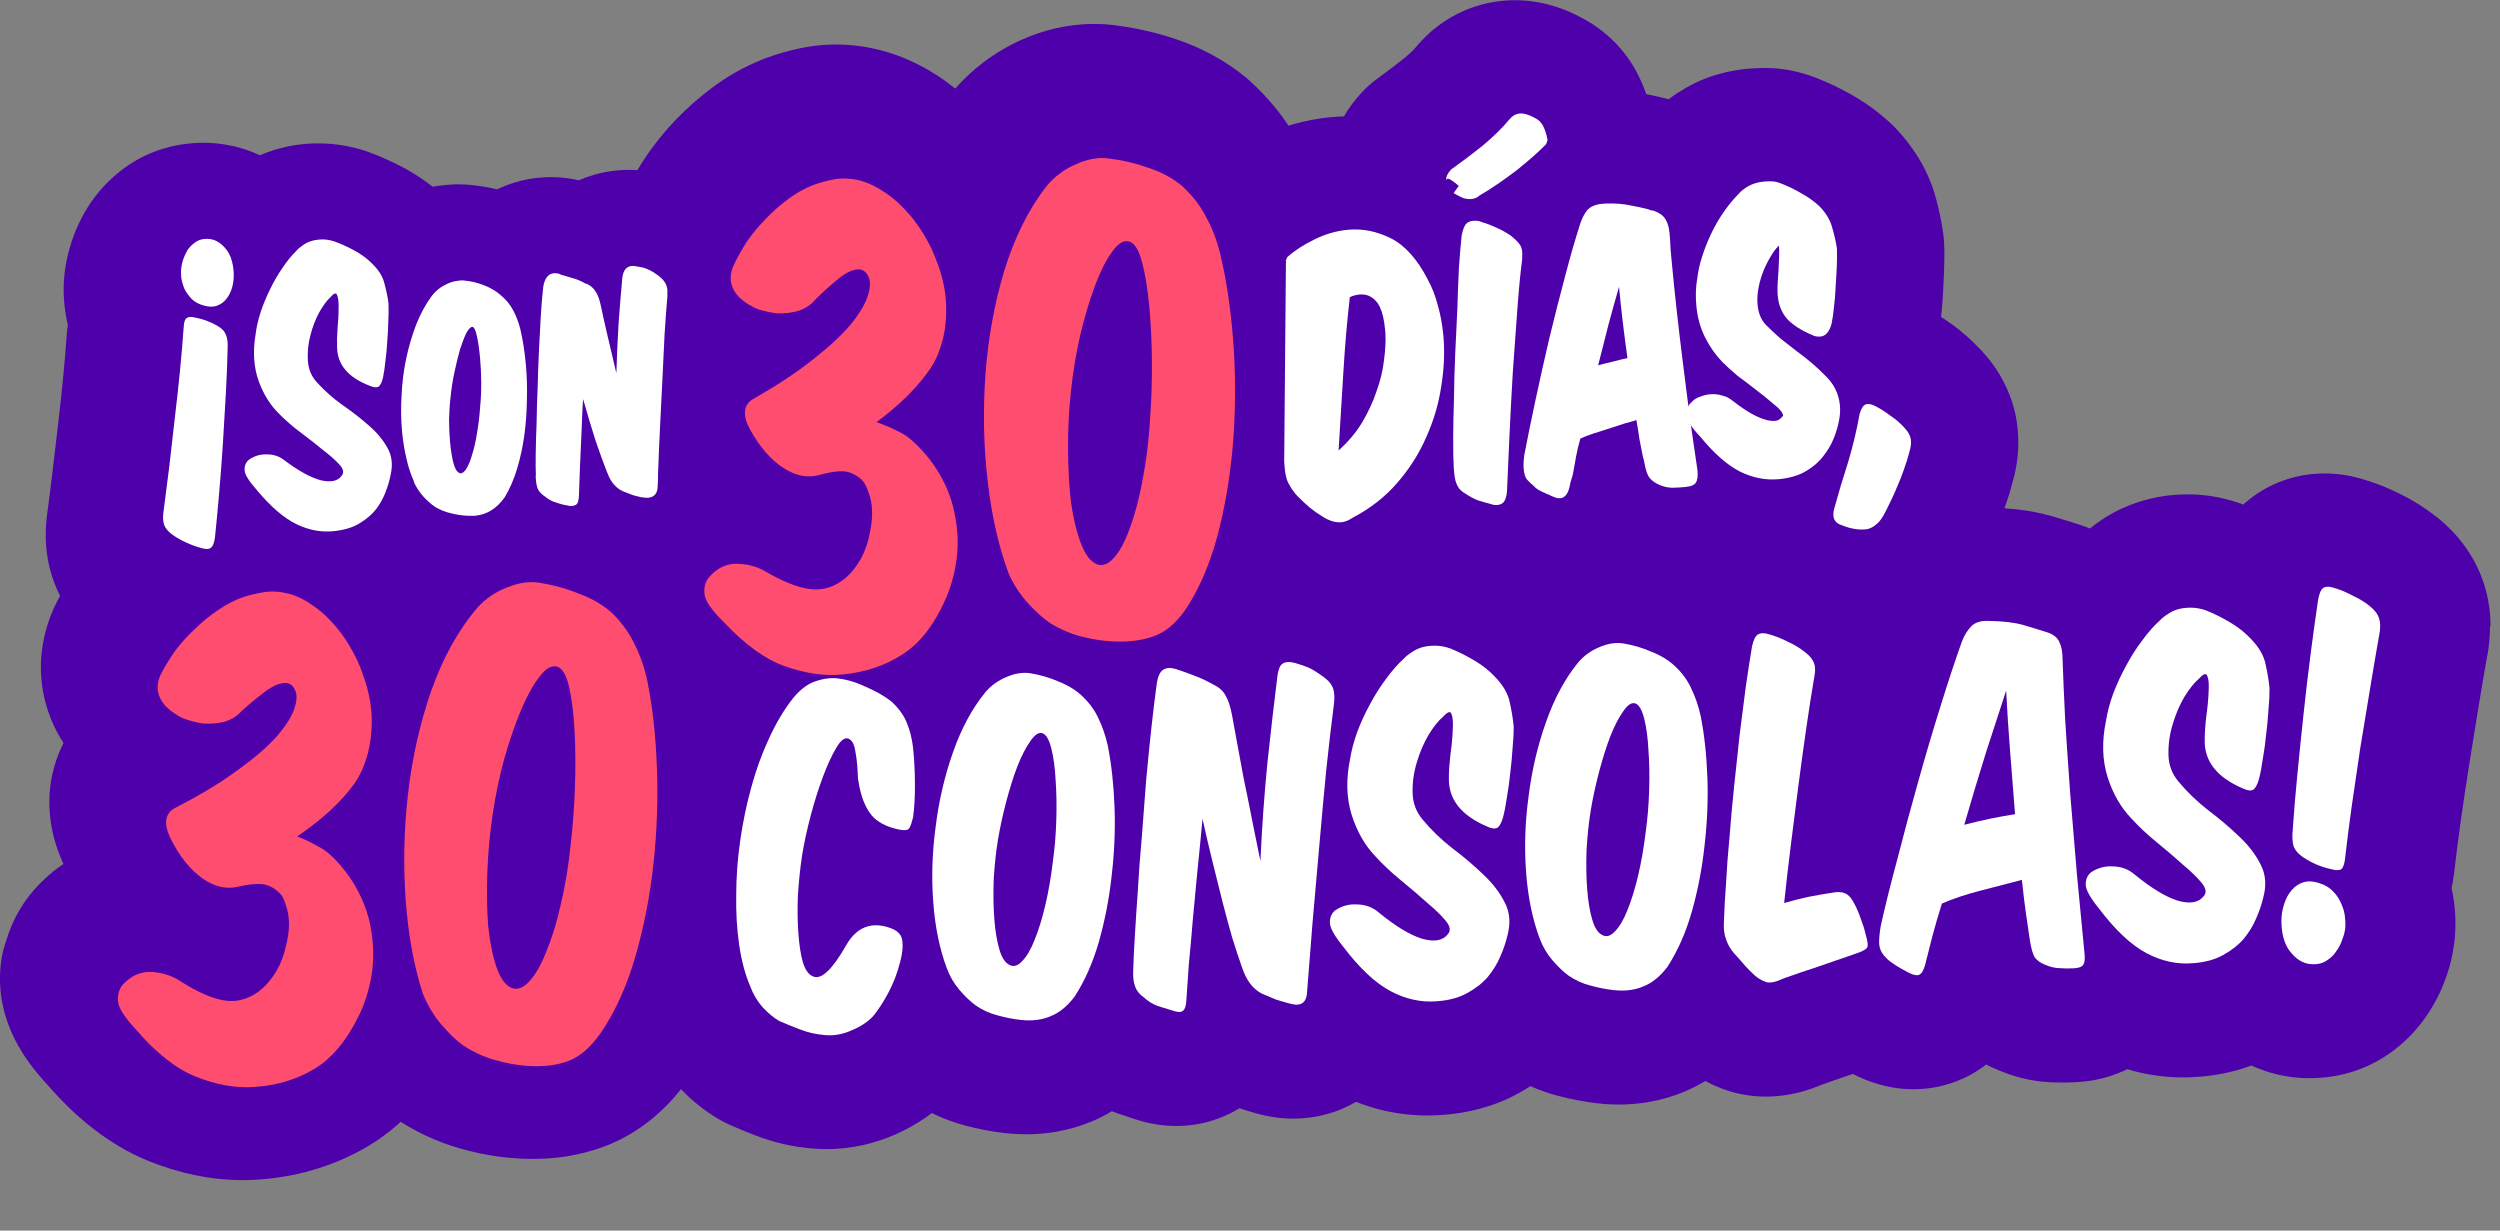
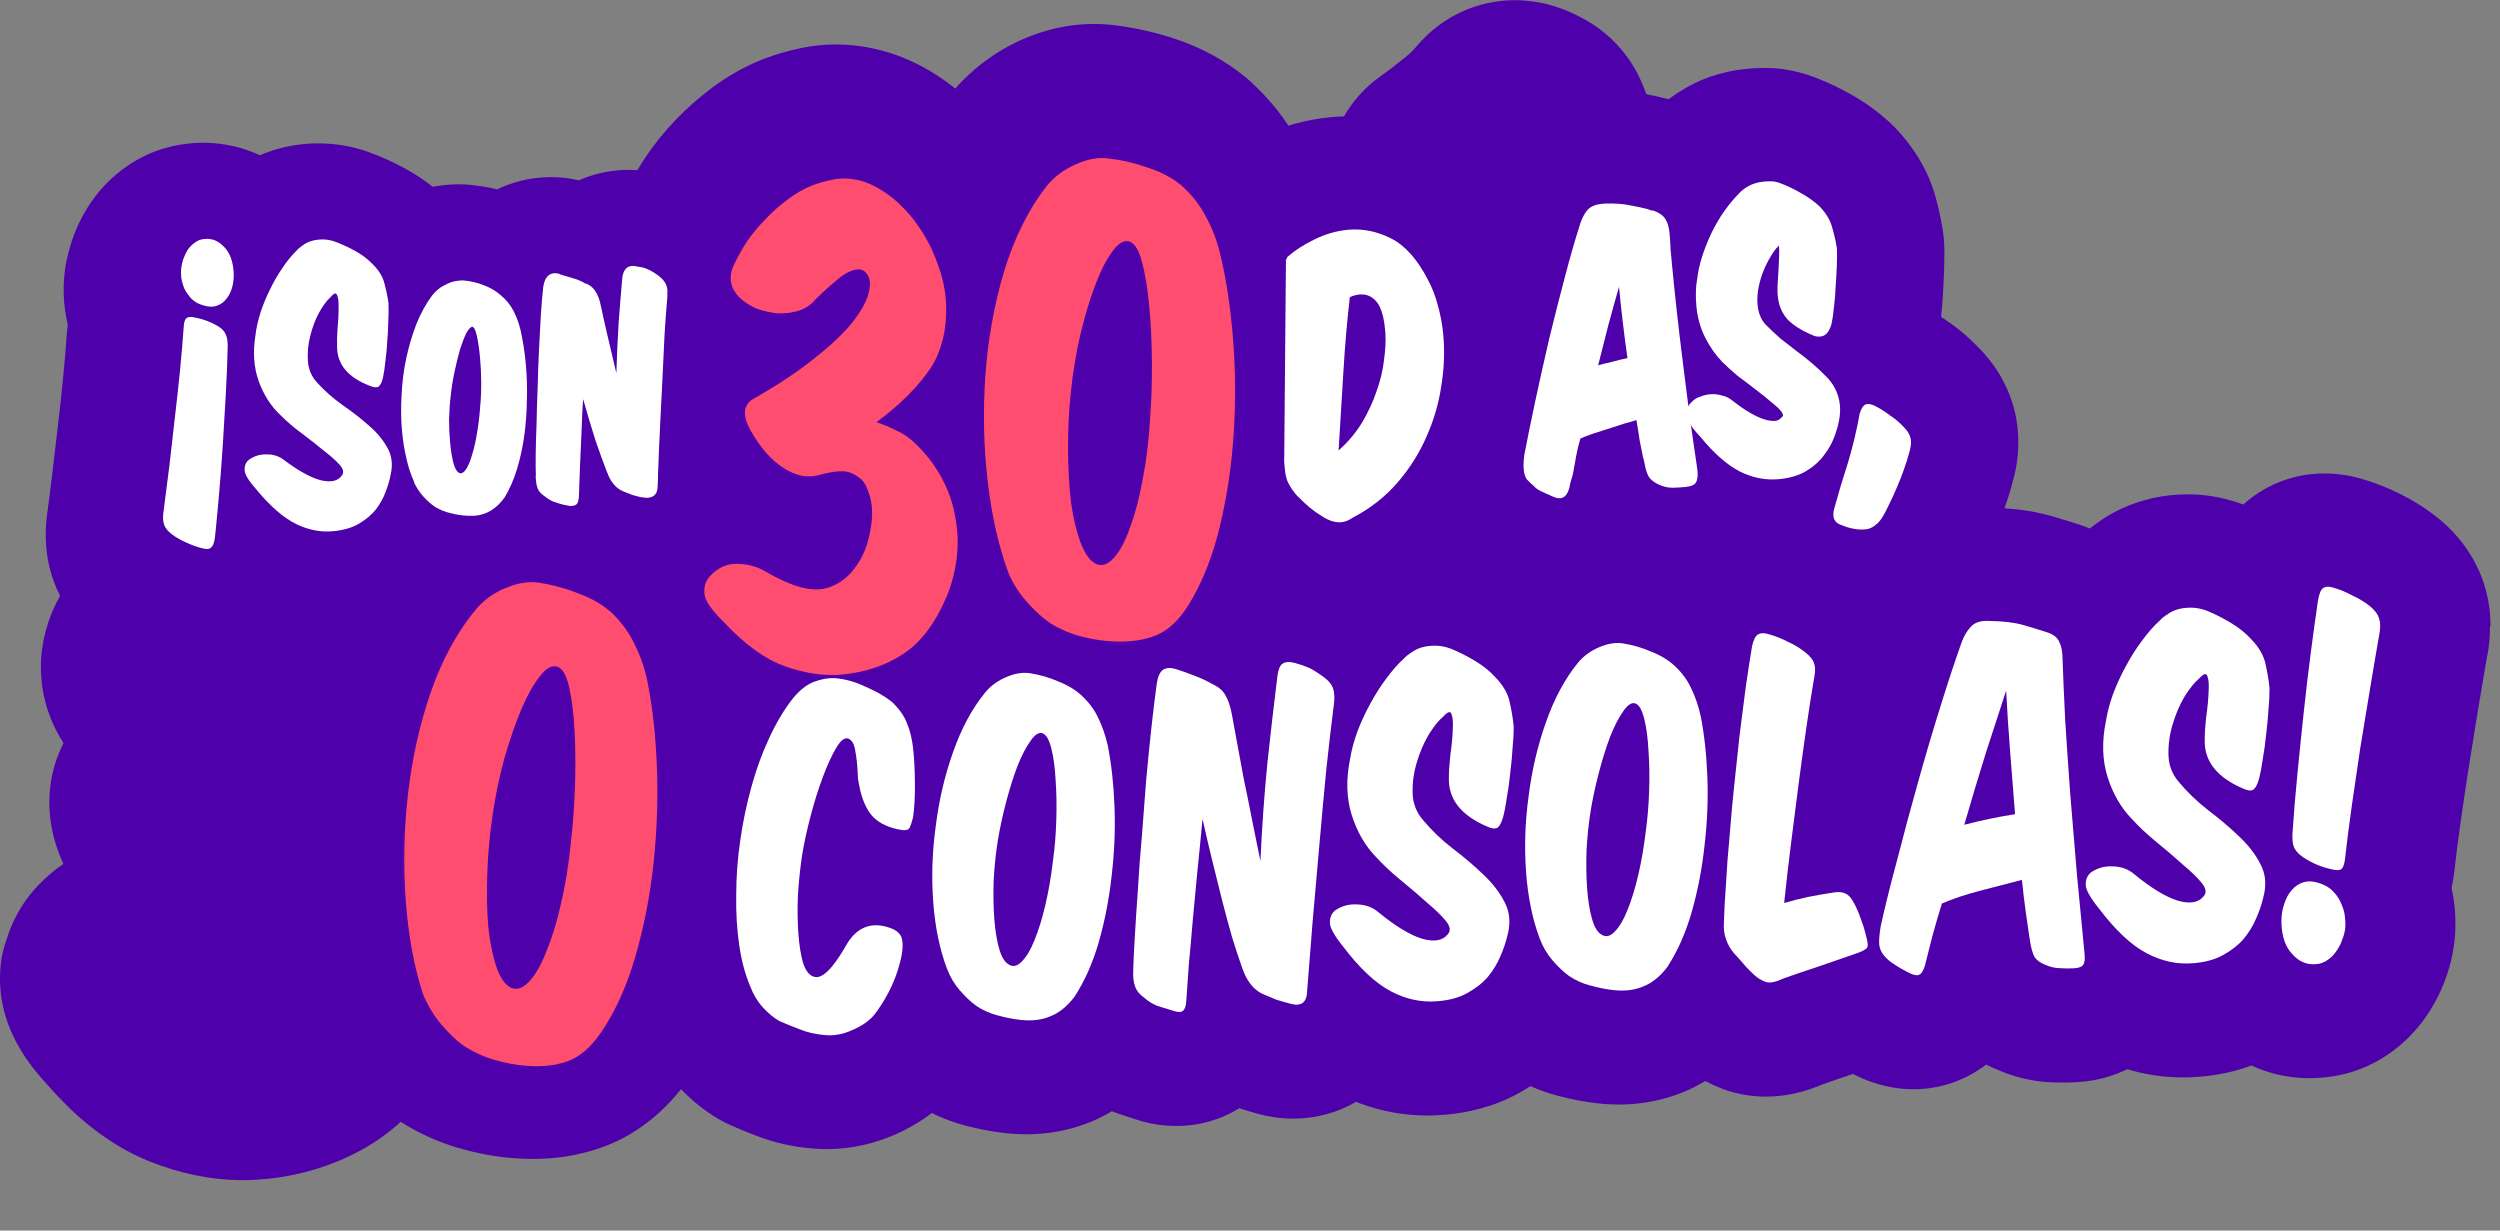
<svg xmlns="http://www.w3.org/2000/svg" width="258" height="127" viewBox="0 0 258 127" fill="none">
  <rect x="0" y="0" width="258" height="127" fill="#808080" stroke="none" />
  <g clip-path="url(#clip0_1_290)">
    <path d="M7.3 24.81L7.31 24.8L7.3 24.81Z" fill="#4E00AB" />
-     <path d="M246.58 108.73L246.57 108.74L246.58 108.73Z" fill="#4E00AB" />
    <path d="M257.02 64.63C257.02 63.97 256.98 63.26 256.87 62.51C256.76 61.76 256.58 60.97 256.31 60.15V60.13C256.03 59.3 255.68 58.53 255.3 57.83C254.72 56.79 254.07 55.92 253.42 55.19C252.77 54.46 252.11 53.87 251.47 53.36H251.46C250.25 52.39 248.97 51.61 247.68 50.97H247.67C246.67 50.47 245.61 50.01 244.4 49.63C243.91 49.46 243.36 49.3 242.71 49.16C241.94 49 241.02 48.86 239.88 48.86C238.92 48.86 237.8 48.96 236.53 49.31C235.9 49.48 235.23 49.72 234.57 50.03C233.9 50.34 233.23 50.73 232.59 51.19H232.58C232.19 51.48 231.83 51.78 231.5 52.07L231.27 51.98C230.49 51.71 229.66 51.47 228.78 51.3C227.9 51.13 226.96 51.03 225.99 51.02H225.96C225.91 51.02 225.85 51.02 225.78 51.02C224.43 51.02 222.94 51.17 221.39 51.6C219.9 52.01 218.36 52.67 216.94 53.61C216.53 53.89 216.11 54.19 215.67 54.54C215.47 54.46 215.27 54.38 215.08 54.31L214.71 54.18C213.76 53.87 212.78 53.57 211.76 53.27H211.75C210.54 52.92 209.42 52.72 208.34 52.59C207.84 52.53 207.35 52.49 206.86 52.46C206.88 52.4 206.9 52.35 206.92 52.29C207.21 51.47 207.47 50.65 207.69 49.79C207.84 49.27 207.98 48.71 208.08 48.09C208.21 47.35 208.29 46.54 208.29 45.63C208.29 44.9 208.23 44.12 208.09 43.29V43.26C207.94 42.41 207.71 41.61 207.44 40.89C207.03 39.8 206.52 38.87 206 38.08C205.5 37.34 204.99 36.72 204.49 36.18C204.49 36.18 204.46 36.15 204.45 36.14C204.43 36.12 204.41 36.1 204.39 36.08C203.48 35.11 202.46 34.19 201.3 33.37H201.28C200.97 33.13 200.65 32.92 200.32 32.71C200.41 31.9 200.47 31.09 200.52 30.27C200.56 29.48 200.6 28.71 200.63 27.95C200.65 27.4 200.66 26.86 200.66 26.32C200.66 25.97 200.66 25.62 200.64 25.26C200.62 24.77 200.6 24.49 200.53 24.01C200.35 22.78 200.1 21.62 199.79 20.47C199.39 18.97 198.77 17.58 198.03 16.36C197.29 15.14 196.45 14.08 195.57 13.17L195.13 12.74C193.86 11.55 192.49 10.58 191.09 9.78H191.08C189.88 9.09 188.62 8.49 187.31 7.99C187.31 7.99 187.28 7.98 187.27 7.98C187.23 7.96 187.18 7.95 187.14 7.93C186.52 7.7 185.84 7.49 185.09 7.33C184.27 7.15 183.37 7.03 182.4 7.02H182.36C182.26 7.02 182.16 7.02 182.04 7.02C181.5 7.02 180.93 7.04 180.31 7.1C179.32 7.19 178.28 7.38 177.21 7.69C176.14 8 175.06 8.45 174.01 9.05C173.44 9.38 172.84 9.76 172.2 10.24C171.44 10.04 170.67 9.87 169.89 9.71C169.67 9.08 169.4 8.41 169.03 7.68V7.66C168.69 7.02 168.3 6.38 167.85 5.77C167.17 4.85 166.35 4 165.46 3.29C164.72 2.7 163.94 2.2 163.16 1.8C162.42 1.41 161.59 1.02 160.56 0.69C159.99 0.51 159.35 0.34 158.65 0.22C157.94 0.1 157.16 0.02 156.31 0.02C155.92 0.02 155.51 0.04 155.08 0.08C154.16 0.17 153.21 0.36 152.31 0.65C150.95 1.08 149.69 1.74 148.65 2.5C147.6 3.25 146.77 4.08 146.11 4.88C145.94 5.09 145.57 5.47 144.97 5.96C144.07 6.69 143.18 7.37 142.31 7.99C141.62 8.48 140.95 9.07 140.39 9.7C140.03 10.1 139.66 10.55 139.29 11.08C139.09 11.36 138.89 11.67 138.7 12.01C138.26 12.02 137.81 12.05 137.37 12.09C136.05 12.21 134.74 12.46 133.46 12.82C133.3 12.87 133.13 12.92 132.97 12.97C132.58 12.37 132.16 11.79 131.71 11.24C130.86 10.18 129.93 9.21 128.96 8.33L128.58 8C127.49 7.1 126.33 6.33 125.13 5.68C123.93 5.03 122.71 4.5 121.47 4.08C119.32 3.34 117.09 2.85 114.85 2.58H114.8C114.17 2.5 113.53 2.47 112.9 2.47C111.51 2.47 110.17 2.64 108.91 2.93C107.65 3.22 106.47 3.64 105.39 4.12C104.02 4.74 102.69 5.52 101.47 6.45C100.41 7.25 99.44 8.16 98.58 9.14C98.01 8.68 97.4 8.23 96.74 7.8C95.79 7.18 94.76 6.62 93.63 6.13C92.5 5.64 91.26 5.23 89.93 4.96C88.78 4.73 87.55 4.59 86.27 4.59C85.13 4.59 83.95 4.7 82.78 4.94H82.76C81.51 5.2 80.26 5.54 79 6.01L78.8 6.09C76.85 6.85 75.07 7.87 73.48 9.06C72.15 10.06 70.89 11.16 69.74 12.36C68.56 13.59 67.47 14.93 66.52 16.38C66.26 16.77 66.02 17.16 65.78 17.56C65.48 17.54 65.18 17.53 64.89 17.53C64.48 17.53 64.07 17.55 63.67 17.59C62.92 17.66 62.12 17.8 61.29 18.04C60.78 18.19 60.25 18.38 59.73 18.61C59.58 18.58 59.43 18.54 59.28 18.51C58.48 18.36 57.66 18.28 56.85 18.28C56.44 18.28 56.03 18.3 55.63 18.34C54.84 18.41 54 18.57 53.16 18.82C52.54 19.01 51.91 19.25 51.3 19.54C50.52 19.35 49.74 19.22 48.96 19.13C48.37 19.05 47.81 19.02 47.29 19.02C46.88 19.02 46.48 19.04 46.11 19.08H46.1C46.01 19.08 45.92 19.1 45.81 19.11C45.42 19.15 45.03 19.2 44.65 19.27C44.46 19.12 44.27 18.98 44.08 18.84C43.31 18.27 42.51 17.78 41.71 17.34C40.52 16.7 39.27 16.13 37.95 15.66L37.48 15.5C36.12 15.08 34.57 14.8 32.89 14.8C32.74 14.8 32.59 14.8 32.44 14.8H32.42C31.1 14.84 29.64 15.04 28.1 15.54C27.68 15.68 27.25 15.84 26.82 16.02C26.35 15.8 25.86 15.61 25.36 15.44C23.94 14.97 22.41 14.73 20.98 14.73C20.41 14.73 19.85 14.77 19.32 14.83C18.24 14.95 17.09 15.21 15.97 15.64C14.76 16.1 13.59 16.75 12.58 17.53C11.91 18.04 11.27 18.62 10.67 19.27C10.08 19.91 9.54 20.61 9.08 21.35C8.4 22.42 7.83 23.61 7.42 24.85C7.29 25.25 7.16 25.69 7.03 26.18C6.91 26.68 6.79 27.24 6.7 27.92C6.61 28.61 6.57 29.26 6.57 29.86C6.57 30.59 6.62 31.27 6.7 31.89C6.77 32.44 6.87 32.99 7 33.54C6.93 34 6.9 34.4 6.87 34.77C6.78 36.04 6.67 37.42 6.52 38.9C6.37 40.42 6.21 41.98 6.02 43.57C5.84 45.19 5.65 46.81 5.45 48.43C5.26 50.04 5.06 51.59 4.86 53.1V53.01C4.78 53.67 4.72 54.4 4.72 55.2C4.72 55.9 4.77 56.67 4.9 57.5C5.03 58.33 5.25 59.22 5.6 60.13C5.78 60.62 5.98 61.07 6.2 61.49C6.11 61.66 6.02 61.83 5.93 62L5.86 62.13C5.4 63.03 5 64.05 4.7 65.18C4.4 66.31 4.22 67.56 4.22 68.85C4.22 69.83 4.32 70.84 4.53 71.81C4.84 73.27 5.38 74.64 6.03 75.81C6.2 76.11 6.37 76.4 6.56 76.68C6.53 76.74 6.49 76.81 6.46 76.87C5.97 77.86 5.62 78.9 5.4 79.91C5.18 80.92 5.09 81.89 5.09 82.79C5.09 83.57 5.16 84.29 5.26 84.96C5.41 85.96 5.65 86.83 5.92 87.6C6.11 88.16 6.32 88.68 6.54 89.16C5.77 89.68 5.08 90.25 4.47 90.84C3.84 91.44 3.23 92.12 2.68 92.89C1.81 94.1 1.12 95.51 0.69 96.93C0.17 98.31 0 99.72 0 101C0 101.09 0 101.19 0 101.28C0.02 102.24 0.14 103.08 0.3 103.83C0.59 105.13 0.99 106.14 1.39 106.98C1.69 107.61 2 108.15 2.31 108.64C2.77 109.37 3.23 109.99 3.7 110.57C4.11 111.08 4.53 111.56 4.96 112.02C6.35 113.61 7.84 115.09 9.52 116.4C10.4 117.09 11.33 117.73 12.32 118.32C13.31 118.91 14.37 119.43 15.49 119.88C16.96 120.46 18.5 120.94 20.09 121.27C21.68 121.6 23.34 121.79 25.02 121.79C25.4 121.79 25.78 121.79 26.17 121.76C28.17 121.66 30.19 121.35 32.16 120.78C34.13 120.22 36.05 119.41 37.84 118.37C38.99 117.7 40.04 116.93 41 116.09C41.12 115.99 41.23 115.88 41.35 115.77C43.19 116.94 45.23 117.87 47.35 118.48C49.17 119.01 51.05 119.38 53 119.52C53.65 119.57 54.32 119.6 54.99 119.6C56.16 119.6 57.35 119.52 58.57 119.32C59.79 119.12 61.02 118.81 62.25 118.36C63.31 117.97 64.3 117.49 65.2 116.94C66.56 116.11 67.72 115.16 68.72 114.16C69.29 113.59 69.8 113 70.28 112.41C70.73 112.87 71.22 113.34 71.76 113.79C72.48 114.39 73.3 114.99 74.25 115.54C74.67 115.78 74.95 115.92 75.4 116.12C76.21 116.48 77.06 116.83 77.97 117.18C79.94 117.95 81.97 118.38 83.93 118.53C84.39 118.57 84.85 118.59 85.31 118.59C86.54 118.59 87.77 118.45 88.95 118.2C90.13 117.94 91.25 117.57 92.3 117.12H92.31C93.37 116.65 94.45 116.07 95.5 115.35C95.73 115.19 95.95 115.03 96.17 114.86C96.29 114.92 96.41 114.98 96.53 115.04C97.53 115.51 98.58 115.88 99.63 116.16C100.97 116.52 102.34 116.78 103.76 116.94H103.79C104.47 117.02 105.17 117.06 105.9 117.06C106.96 117.06 108.07 116.97 109.2 116.76C110.33 116.55 111.48 116.22 112.6 115.76C113.36 115.45 114.07 115.08 114.74 114.68C114.97 114.77 115.19 114.85 115.42 114.93C115.92 115.1 116.42 115.26 116.93 115.43C117.41 115.59 117.95 115.76 118.61 115.9C119.35 116.06 120.23 116.2 121.4 116.2C121.86 116.2 122.36 116.18 122.92 116.11C123.75 116.01 124.7 115.81 125.73 115.43C126.43 115.17 127.17 114.82 127.9 114.37C128.5 114.57 129.1 114.75 129.7 114.91C129.7 114.91 129.75 114.92 129.78 114.93C129.82 114.94 129.87 114.95 129.91 114.97C130.36 115.09 130.85 115.2 131.39 115.28C132.01 115.38 132.71 115.44 133.48 115.44C134.21 115.44 135.01 115.38 135.87 115.22C136.62 115.08 137.43 114.86 138.24 114.54C138.81 114.31 139.39 114.03 139.94 113.71C140.69 114 141.46 114.26 142.26 114.47C143.89 114.9 145.6 115.12 147.3 115.12C147.84 115.12 148.38 115.1 148.91 115.05C148.91 115.05 148.95 115.05 148.97 115.05C148.99 115.05 149.02 115.05 149.04 115.05C150.25 114.95 151.51 114.75 152.79 114.4C154.12 114.04 155.49 113.51 156.81 112.77C157.19 112.56 157.57 112.33 157.94 112.09C158.87 112.5 159.82 112.84 160.79 113.09C162.13 113.44 163.5 113.71 164.92 113.87H164.95C165.63 113.95 166.33 113.99 167.06 113.99C168.12 113.99 169.23 113.9 170.36 113.69C171.49 113.48 172.64 113.15 173.76 112.69C174.55 112.36 175.29 111.98 175.99 111.56C176.36 111.76 176.73 111.94 177.1 112.1C178.05 112.52 178.98 112.79 179.85 112.95C180.72 113.11 181.52 113.17 182.24 113.17C183.07 113.17 183.8 113.09 184.44 112.99C185.41 112.83 186.2 112.6 186.89 112.37C187.31 112.23 187.69 112.07 188.06 111.92C189.06 111.57 190.11 111.2 191.22 110.83L191.7 111.07C192.3 111.35 192.99 111.64 193.9 111.9C194.35 112.03 194.86 112.15 195.45 112.25C196.04 112.34 196.71 112.41 197.47 112.41C198.18 112.41 198.98 112.35 199.85 112.18C200.72 112.01 201.66 111.73 202.61 111.29H202.62C203.39 110.93 204.08 110.51 204.68 110.08C204.78 110.01 204.88 109.93 204.97 109.86C205.47 110.12 205.95 110.33 206.41 110.51C207.09 110.79 207.82 111.04 208.6 111.24C209.53 111.48 210.54 111.64 211.6 111.69C212.02 111.71 212.43 111.72 212.84 111.72C213.31 111.72 213.78 111.71 214.24 111.68C214.77 111.65 215.36 111.6 216.04 111.48C216.55 111.39 217.11 111.26 217.74 111.06C218.21 110.91 218.72 110.72 219.27 110.47C219.36 110.43 219.44 110.39 219.53 110.34C219.76 110.41 220 110.48 220.24 110.54C221.87 110.97 223.58 111.19 225.28 111.19C225.82 111.19 226.35 111.17 226.89 111.12C226.89 111.12 226.94 111.12 226.96 111.12C226.98 111.12 227 111.12 227.02 111.12C228.23 111.02 229.49 110.82 230.77 110.47C231.29 110.33 231.82 110.16 232.34 109.96C233.12 110.32 233.95 110.61 234.79 110.83C235.98 111.13 237.2 111.28 238.36 111.27C238.65 111.27 238.93 111.26 239.21 111.24C240.41 111.18 241.7 110.96 242.97 110.54C244.23 110.12 245.47 109.5 246.54 108.75C247.27 108.24 247.97 107.66 248.61 107.02C249.25 106.38 249.84 105.67 250.35 104.94L250.37 104.91C251.12 103.83 251.78 102.6 252.27 101.3C252.44 100.86 252.6 100.4 252.75 99.88C252.9 99.36 253.05 98.79 253.16 98.1C253.34 97.09 253.4 96.17 253.4 95.33C253.4 94.82 253.38 94.34 253.34 93.88C253.28 93.12 253.16 92.38 253 91.65C253.03 91.5 253.06 91.35 253.09 91.21C253.18 90.72 253.24 90.28 253.29 89.88C253.47 88.31 253.68 86.61 253.94 84.79C254.2 82.93 254.49 81.04 254.79 79.1C255.1 77.13 255.42 75.16 255.74 73.2C256.06 71.24 256.39 69.35 256.71 67.51V67.59C256.86 66.71 256.97 65.74 256.97 64.64L257.02 64.63ZM7.92 36.48C7.92 36.48 7.92 36.48 7.92 36.49V36.47V36.48ZM11.52 25.35C11.52 25.35 11.52 25.35 11.51 25.35H11.53H11.52Z" fill="#4E00AB" />
    <path d="M62.013 31.576C62.154 32.271 62.371 33.249 62.666 34.511C62.96 35.772 63.275 37.108 63.608 38.517C63.666 36.692 63.743 34.953 63.842 33.301C63.966 31.647 64.09 30.131 64.214 28.755C64.29 27.939 64.616 27.504 65.192 27.45C65.417 27.429 65.635 27.46 65.845 27.541L65.804 27.507C66.009 27.538 66.189 27.572 66.344 27.608C66.499 27.644 66.643 27.694 66.775 27.758C66.932 27.819 67.105 27.904 67.292 28.013C67.479 28.122 67.695 28.266 67.939 28.445C68.265 28.693 68.489 28.925 68.61 29.141C68.757 29.355 68.844 29.612 68.872 29.913C68.883 30.038 68.883 30.165 68.869 30.292C68.881 30.417 68.88 30.544 68.867 30.672C68.769 31.793 68.674 33.078 68.582 34.527C68.515 35.974 68.442 37.498 68.364 39.097C68.283 40.672 68.204 42.259 68.126 43.859C68.045 45.434 67.981 46.918 67.934 48.313C67.912 48.618 67.903 48.922 67.906 49.225C67.906 49.503 67.895 49.782 67.87 50.063C67.895 50.869 67.569 51.304 66.892 51.367C66.792 51.377 66.691 51.373 66.588 51.358C66.513 51.365 66.41 51.349 66.281 51.31L66.322 51.344C65.987 51.275 65.65 51.192 65.313 51.097C64.998 50.975 64.657 50.843 64.29 50.7C63.948 50.555 63.635 50.319 63.352 49.991C63.069 49.664 62.841 49.255 62.669 48.766L62.672 48.804C62.308 47.877 61.9 46.752 61.448 45.43C61.018 44.08 60.596 42.666 60.18 41.188C60.133 41.774 60.099 42.358 60.078 42.941C60.057 43.525 60.034 44.096 60.01 44.654C59.952 45.923 59.899 47.116 59.851 48.233C59.804 49.349 59.769 50.326 59.745 51.162C59.728 51.517 59.676 51.775 59.59 51.935C59.504 52.094 59.31 52.188 59.01 52.216C58.859 52.23 58.642 52.2 58.357 52.126C58.304 52.105 58.278 52.095 58.278 52.095C58.305 52.118 58.28 52.12 58.203 52.102C57.84 52.009 57.489 51.903 57.149 51.783C56.835 51.661 56.54 51.486 56.266 51.259C55.97 51.059 55.748 50.852 55.602 50.639C55.453 50.4 55.359 50.067 55.319 49.641C55.31 49.541 55.301 49.441 55.291 49.34C55.282 49.24 55.284 49.126 55.297 48.999L55.301 49.036C55.277 48.508 55.272 47.775 55.285 46.839C55.299 45.902 55.328 44.863 55.374 43.722C55.391 42.557 55.428 41.328 55.484 40.034C55.516 38.742 55.56 37.461 55.619 36.192C55.678 34.922 55.742 33.716 55.812 32.572C55.882 31.428 55.967 30.434 56.065 29.591C56.211 28.718 56.572 28.255 57.148 28.201C57.374 28.18 57.592 28.21 57.801 28.292L57.764 28.295C57.816 28.316 57.869 28.336 57.921 28.356C57.999 28.374 58.064 28.393 58.116 28.414C58.506 28.529 58.896 28.644 59.286 28.76C59.676 28.875 60.071 29.053 60.473 29.294L60.469 29.256C60.916 29.442 61.245 29.714 61.456 30.074C61.689 30.406 61.875 30.907 62.013 31.576Z" fill="white" />
    <path d="M51.667 30.456C52.215 30.911 52.642 31.427 52.949 32.005C53.254 32.558 53.505 33.217 53.702 33.982C53.956 35.071 54.143 36.266 54.264 37.569C54.374 38.747 54.411 39.957 54.376 41.199C54.365 42.438 54.278 43.672 54.114 44.901C53.949 46.104 53.702 47.252 53.374 48.344C53.046 49.436 52.62 50.424 52.096 51.307C51.269 52.471 50.255 53.109 49.052 53.221C48.901 53.235 48.75 53.237 48.597 53.226C48.472 53.237 48.346 53.236 48.218 53.223C47.66 53.199 47.096 53.113 46.526 52.964C45.958 52.84 45.42 52.625 44.911 52.318C44.48 52.03 44.066 51.664 43.671 51.221C43.276 50.778 42.951 50.277 42.697 49.719L42.734 49.716C42.386 48.965 42.121 48.155 41.939 47.288C41.732 46.422 41.584 45.514 41.495 44.561C41.381 43.334 41.364 42.071 41.445 40.775C41.501 39.48 41.661 38.214 41.925 36.976C42.189 35.739 42.535 34.569 42.962 33.467C43.413 32.339 43.953 31.353 44.582 30.511C44.944 30.047 45.365 29.692 45.848 29.445C46.328 29.172 46.819 29.013 47.32 28.966C47.42 28.957 47.52 28.948 47.62 28.938C47.721 28.929 47.809 28.933 47.887 28.951C48.6 29.011 49.285 29.174 49.942 29.442C50.597 29.684 51.172 30.022 51.667 30.456ZM48.749 33.724C48.549 33.742 48.331 33.978 48.095 34.429C47.884 34.879 47.671 35.442 47.456 36.119C47.267 36.794 47.084 37.544 46.908 38.369C46.732 39.195 46.604 39.99 46.524 40.756C46.423 41.574 46.363 42.414 46.342 43.275C46.344 44.109 46.38 44.902 46.45 45.654C46.53 46.506 46.648 47.228 46.804 47.82C46.958 48.387 47.166 48.721 47.428 48.823C47.456 48.846 47.494 48.855 47.544 48.85C47.77 48.829 47.98 48.645 48.175 48.298C48.393 47.924 48.587 47.426 48.756 46.803C48.951 46.179 49.111 45.456 49.237 44.635C49.385 43.787 49.491 42.893 49.555 41.952C49.633 41.161 49.668 40.323 49.662 39.439C49.655 38.555 49.614 37.712 49.54 36.911C49.458 36.033 49.351 35.298 49.22 34.703C49.086 34.084 48.929 33.757 48.749 33.724Z" fill="white" />
    <path d="M25.64 47.481C26.184 47.077 26.797 46.88 27.481 46.892C28.187 46.877 28.8 47.073 29.318 47.479C30.785 48.581 32.038 49.273 33.075 49.555C34.136 49.81 34.867 49.654 35.268 49.085C35.518 48.784 35.446 48.412 35.05 47.968C34.655 47.525 34.104 47.033 33.396 46.492C32.711 45.924 31.948 45.326 31.105 44.697C30.263 44.067 29.521 43.429 28.88 42.781C27.936 41.883 27.21 40.738 26.701 39.345C26.19 37.926 26.079 36.332 26.369 34.561C26.453 33.845 26.622 33.084 26.876 32.276C27.152 31.442 27.481 30.64 27.865 29.871C28.245 29.078 28.67 28.343 29.138 27.667C29.603 26.967 30.079 26.379 30.566 25.904C30.724 25.712 30.935 25.528 31.197 25.352C31.456 25.151 31.745 24.997 32.063 24.892C32.407 24.784 32.781 24.724 33.184 24.712C33.587 24.699 34.01 24.761 34.453 24.897C35.132 25.137 35.831 25.45 36.55 25.838C37.268 26.226 37.879 26.675 38.381 27.184C39.076 27.852 39.507 28.545 39.675 29.262C39.868 29.977 40.006 30.647 40.09 31.271C40.116 31.825 40.111 32.444 40.074 33.13C40.062 33.814 40.026 34.512 39.966 35.226C39.929 35.911 39.865 36.587 39.776 37.253C39.711 37.916 39.626 38.493 39.52 38.983C39.412 39.448 39.263 39.752 39.075 39.896C38.883 40.015 38.591 39.992 38.196 39.827C35.943 38.975 34.807 37.641 34.789 35.822C34.765 35.294 34.781 34.648 34.836 33.884C34.914 33.093 34.95 32.395 34.944 31.789C34.961 31.155 34.906 30.706 34.78 30.439C34.679 30.171 34.447 30.256 34.083 30.694C33.733 31.005 33.352 31.52 32.939 32.242C32.551 32.96 32.246 33.759 32.025 34.639C31.802 35.494 31.718 36.362 31.775 37.241C31.832 38.12 32.155 38.874 32.744 39.501C33.505 40.34 34.372 41.106 35.347 41.799C36.346 42.489 37.246 43.188 38.045 43.898C38.869 44.604 39.509 45.366 39.964 46.183C40.445 46.997 40.559 47.947 40.306 49.032C40.205 49.573 40.032 50.157 39.787 50.787C39.565 51.389 39.241 51.975 38.814 52.546C38.385 53.092 37.823 53.574 37.129 53.992C36.46 54.408 35.626 54.676 34.626 54.794C33.277 54.971 31.942 54.742 30.619 54.107C29.296 53.472 27.907 52.274 26.454 50.514C25.691 49.65 25.29 49.005 25.25 48.579C25.208 48.128 25.338 47.762 25.64 47.481Z" fill="white" />
    <path d="M17.806 55.188C17.372 54.875 17.089 54.547 16.956 54.206C16.821 53.84 16.791 53.387 16.867 52.849C17.076 51.288 17.28 49.689 17.481 48.053C17.68 46.391 17.868 44.744 18.044 43.109C18.243 41.448 18.42 39.827 18.576 38.245C18.732 36.663 18.858 35.173 18.955 33.774C18.983 33.265 19.081 32.953 19.247 32.836C19.41 32.695 19.686 32.669 20.073 32.759C20.921 32.908 21.733 33.211 22.509 33.669C22.911 33.91 23.178 34.201 23.311 34.542C23.469 34.882 23.528 35.382 23.489 36.042C23.462 37.385 23.402 38.907 23.308 40.609C23.214 42.311 23.111 44.052 22.999 45.832C22.885 47.587 22.755 49.305 22.608 50.987C22.462 52.669 22.322 54.148 22.188 55.424C22.116 56.012 21.974 56.379 21.76 56.526C21.573 56.695 21.233 56.701 20.738 56.545C20.298 56.434 19.801 56.253 19.247 56.002C18.72 55.773 18.239 55.502 17.806 55.188ZM24.119 28.173C24.141 28.677 24.087 29.175 23.956 29.667C23.822 30.135 23.619 30.533 23.347 30.861C23.099 31.188 22.767 31.421 22.35 31.561C21.959 31.699 21.489 31.679 20.942 31.503C20.475 31.37 20.088 31.153 19.782 30.853C19.474 30.528 19.227 30.184 19.041 29.823C18.878 29.433 18.766 29.039 18.703 28.641C18.666 28.24 18.671 27.886 18.718 27.578C18.747 27.348 18.81 27.076 18.907 26.764C19.027 26.424 19.175 26.107 19.349 25.813C19.549 25.516 19.791 25.266 20.076 25.062C20.358 24.834 20.687 24.702 21.062 24.667C21.837 24.57 22.519 24.835 23.108 25.462C23.72 26.062 24.057 26.966 24.119 28.173Z" fill="white" />
    <path d="M194.37 53.2C194.105 53.656 193.842 53.973 193.582 54.152C193.354 54.358 193.076 54.507 192.746 54.599C192.321 54.67 191.874 54.665 191.405 54.586C190.936 54.506 190.493 54.378 190.076 54.202C189.284 53.968 189.029 53.376 189.31 52.425C189.722 50.909 190.192 49.341 190.718 47.721C191.211 46.074 191.61 44.405 191.914 42.714C192.076 42.144 192.292 41.816 192.561 41.73C192.861 41.64 193.239 41.728 193.694 41.993C194.181 42.256 194.656 42.566 195.121 42.923C195.613 43.246 196.081 43.649 196.527 44.131C196.902 44.527 197.124 44.922 197.191 45.316C197.256 45.679 197.206 46.131 197.041 46.67C196.906 47.206 196.728 47.776 196.508 48.382C196.29 49.018 196.054 49.625 195.8 50.203C195.549 50.812 195.293 51.375 195.034 51.892C194.777 52.439 194.556 52.875 194.37 53.2Z" fill="white" />
    <path d="M174.689 41.411L174.643 41.415C174.898 41.176 175.19 41.01 175.521 40.917C175.817 40.797 176.134 40.722 176.469 40.69C176.897 40.651 177.301 40.69 177.681 40.808C178.09 40.893 178.461 41.074 178.794 41.351C180.688 42.837 182.169 43.53 183.238 43.431C183.482 43.408 183.715 43.263 183.936 42.996L184.019 42.896C183.991 42.591 183.678 42.204 183.08 41.736C182.509 41.235 181.843 40.697 181.081 40.121C180.517 39.681 179.937 39.243 179.342 38.806C178.775 38.335 178.236 37.846 177.727 37.34C177.045 36.633 176.459 35.795 175.968 34.825C175.477 33.854 175.177 32.774 175.065 31.583C174.974 30.607 174.997 29.696 175.134 28.852L175.138 28.898C175.22 28.12 175.391 27.319 175.653 26.494C175.915 25.669 176.239 24.853 176.626 24.047C177.012 23.241 177.451 22.492 177.94 21.8C178.43 21.108 178.928 20.507 179.435 19.998C179.656 19.731 179.986 19.469 180.424 19.213C180.893 18.953 181.432 18.795 182.043 18.738C182.287 18.716 182.548 18.707 182.825 18.712C183.103 18.716 183.402 18.781 183.721 18.905C184.454 19.175 185.18 19.523 185.897 19.949C186.611 20.345 187.238 20.794 187.778 21.298C188.46 22.004 188.899 22.748 189.095 23.531C189.322 24.31 189.48 25.019 189.57 25.657C189.588 26.179 189.584 26.795 189.558 27.506C189.529 28.186 189.488 28.898 189.434 29.642C189.408 30.353 189.35 31.051 189.26 31.737C189.198 32.39 189.113 32.967 189.006 33.47C188.772 34.261 188.395 34.682 187.876 34.73C187.541 34.761 187.259 34.711 187.031 34.578C185.942 34.125 185.091 33.589 184.479 32.968C183.894 32.315 183.558 31.515 183.47 30.568L183.44 30.248C183.43 29.818 183.439 29.416 183.466 29.044C183.493 28.672 183.518 28.285 183.542 27.883C183.561 27.419 183.58 26.971 183.602 26.538C183.623 26.104 183.619 25.735 183.591 25.43L183.582 25.338L183.499 25.439C183.272 25.645 183.026 25.975 182.76 26.431C182.492 26.857 182.245 27.342 182.018 27.886C181.792 28.431 181.616 29.017 181.49 29.645C181.363 30.272 181.327 30.876 181.382 31.456C181.461 32.311 181.74 32.993 182.219 33.503C182.695 33.982 183.201 34.458 183.738 34.931C184.303 35.371 184.867 35.811 185.432 36.251C186.555 37.07 187.543 37.917 188.394 38.793C189.273 39.634 189.768 40.651 189.879 41.841C189.925 42.33 189.896 42.84 189.791 43.374C189.69 43.937 189.515 44.539 189.267 45.178C189.019 45.817 188.661 46.435 188.193 47.033C187.756 47.628 187.173 48.145 186.444 48.582C185.745 49.017 184.863 49.299 183.797 49.429L183.568 49.451C182.225 49.576 180.892 49.316 179.569 48.669C178.244 47.992 176.868 46.781 175.443 45.036C174.591 44.16 174.139 43.433 174.084 42.853C174.025 42.212 174.226 41.731 174.689 41.411Z" fill="white" />
    <path d="M169.552 47.156C169.44 46.612 169.323 46.022 169.202 45.387C169.109 44.718 168.999 44.035 168.873 43.339C168.695 43.417 168.501 43.481 168.29 43.532C168.11 43.58 167.93 43.627 167.749 43.675C166.823 43.977 165.956 44.258 165.149 44.518C164.37 44.745 163.685 44.993 163.094 45.264C162.907 45.897 162.762 46.496 162.661 47.059C162.56 47.623 162.458 48.187 162.357 48.751C162.319 49.001 162.25 49.253 162.15 49.509C162.079 49.731 162.024 49.967 161.986 50.217C161.81 50.973 161.493 51.372 161.035 51.414C160.882 51.429 160.727 51.412 160.568 51.366C160.441 51.316 160.281 51.254 160.089 51.179C160.025 51.154 159.977 51.128 159.943 51.101C159.91 51.073 159.814 51.036 159.656 50.989C159.461 50.884 159.268 50.794 159.076 50.719C158.851 50.617 158.655 50.497 158.488 50.359L158.234 50.105C157.967 49.884 157.747 49.673 157.574 49.474C157.399 49.244 157.29 48.9 157.247 48.442C157.23 48.259 157.225 48.044 157.233 47.797C157.241 47.55 157.263 47.286 157.298 47.005C157.608 45.375 157.988 43.508 158.438 41.403C158.888 39.297 159.366 37.159 159.872 34.987C160.405 32.782 160.946 30.653 161.493 28.6C162.038 26.517 162.561 24.698 163.062 23.142C163.228 22.603 163.461 22.135 163.763 21.737C164.095 21.337 164.612 21.104 165.314 21.038L165.635 21.008C166.648 20.975 167.5 21.034 168.192 21.185C168.88 21.306 169.525 21.446 170.125 21.605C170.222 21.658 170.318 21.695 170.412 21.717C170.534 21.706 170.644 21.726 170.741 21.779C171.283 21.975 171.664 22.262 171.884 22.642C172.102 22.991 172.236 23.441 172.287 23.99L172.313 24.265C172.355 24.723 172.386 25.213 172.404 25.735C172.449 26.223 172.499 26.757 172.553 27.337C172.69 28.803 172.856 30.419 173.052 32.187C173.245 33.924 173.459 35.721 173.693 37.578C173.928 39.434 174.164 41.306 174.402 43.193C174.667 45.046 174.925 46.824 175.177 48.525C175.233 49.135 175.18 49.556 175.017 49.787C174.887 50.045 174.517 50.203 173.907 50.26C173.449 50.303 173.02 50.327 172.62 50.334C172.22 50.34 171.797 50.256 171.35 50.083C170.869 49.881 170.507 49.638 170.265 49.352C170.023 49.067 169.834 48.53 169.699 47.742C169.691 47.651 169.642 47.455 169.552 47.156ZM167.083 29.603C166.734 30.806 166.376 32.086 166.01 33.444C165.674 34.8 165.314 36.219 164.929 37.702C165.409 37.565 165.89 37.443 166.373 37.337C166.883 37.197 167.41 37.071 167.954 36.958C167.774 35.682 167.611 34.434 167.467 33.216C167.322 31.998 167.194 30.793 167.083 29.603Z" fill="white" />
-     <path d="M155.97 24.358C156.337 24.662 156.608 24.93 156.783 25.16C156.956 25.359 157.059 25.642 157.094 26.008C157.108 26.161 157.105 26.3 157.086 26.425C157.098 26.547 157.095 26.686 157.079 26.841C156.899 28.213 156.735 29.922 156.587 31.968C156.439 34.014 156.285 36.153 156.123 38.385C155.993 40.614 155.876 42.827 155.773 45.023C155.667 47.188 155.583 49.09 155.52 50.728C155.471 51.194 155.379 51.526 155.243 51.724C155.11 51.952 154.876 52.081 154.54 52.113C154.296 52.136 154.046 52.097 153.791 51.998C153.349 51.885 152.906 51.757 152.462 51.614C152.045 51.437 151.656 51.227 151.294 50.984C150.872 50.746 150.585 50.48 150.435 50.186C150.251 49.865 150.133 49.429 150.082 48.88L150.03 48.33C149.984 47.503 149.964 46.458 149.969 45.195C149.974 43.932 150.002 42.575 150.051 41.123C150.067 39.643 150.109 38.115 150.177 36.538C150.246 34.961 150.319 33.43 150.396 31.945C150.439 30.432 150.493 29.026 150.556 27.727C150.648 26.394 150.742 25.261 150.84 24.328C150.944 23.795 151.078 23.413 151.241 23.182C151.404 22.952 151.669 22.819 152.035 22.785C152.341 22.756 152.621 22.792 152.877 22.891L152.831 22.895C153.336 23.033 153.863 23.23 154.41 23.487C154.988 23.741 155.508 24.032 155.97 24.358ZM159.71 14.448L159.565 14.877C159.2 15.25 158.747 15.677 158.207 16.158C157.694 16.607 157.138 17.074 156.536 17.561C155.932 18.018 155.298 18.477 154.633 18.94C153.968 19.402 153.313 19.817 152.67 20.185C152.474 20.388 152.192 20.507 151.826 20.541C151.582 20.564 151.301 20.529 150.985 20.435C150.696 20.308 150.372 20.138 150.013 19.925L150.544 19.183C150.511 19.155 150.428 19.086 150.294 18.975C150.161 18.864 150.012 18.755 149.848 18.647C149.714 18.537 149.585 18.472 149.46 18.453C149.335 18.433 149.263 18.486 149.244 18.611C149.213 18.275 149.378 17.906 149.741 17.503C150.838 16.723 151.932 15.897 153.02 15.026C154.106 14.124 155.023 13.222 155.77 12.321C156.075 11.954 156.426 11.752 156.822 11.715C157.25 11.675 157.772 11.826 158.389 12.169C158.775 12.349 159.063 12.63 159.253 13.012C159.44 13.364 159.592 13.843 159.71 14.448Z" fill="white" />
    <path d="M132.709 26.851L132.862 26.514C133.602 25.86 134.516 25.266 135.606 24.733C136.723 24.167 137.893 23.827 139.114 23.713C140.61 23.574 142.084 23.867 143.538 24.594C144.991 25.321 146.263 26.742 147.353 28.857C147.8 29.677 148.144 30.569 148.388 31.532C148.663 32.492 148.85 33.506 148.949 34.574C149.106 36.253 149.038 37.999 148.745 39.813C148.483 41.623 147.969 43.38 147.204 45.083C146.47 46.784 145.463 48.371 144.185 49.846C142.933 51.286 141.412 52.475 139.621 53.412C139.217 53.696 138.816 53.857 138.419 53.894C137.839 53.948 137.206 53.761 136.519 53.332C135.996 53.011 135.552 52.699 135.184 52.394C134.817 52.09 134.396 51.698 133.92 51.219C133.853 51.164 133.784 51.078 133.711 50.961L133.715 51.007C133.437 50.663 133.204 50.316 133.018 49.964C132.8 49.614 132.659 49.089 132.593 48.387C132.579 48.234 132.563 48.066 132.546 47.883C132.526 47.669 132.522 47.454 132.532 47.237L132.709 26.851ZM139.301 30.671C139.013 33.192 138.791 35.768 138.636 38.4C138.479 41.001 138.314 43.696 138.143 46.483C139.11 45.623 139.914 44.67 140.556 43.625C141.194 42.549 141.694 41.471 142.055 40.391C142.447 39.307 142.703 38.252 142.822 37.224C142.97 36.164 143.02 35.22 142.974 34.393L142.931 33.935C142.843 32.988 142.665 32.235 142.397 31.675C142.204 31.262 141.927 30.934 141.566 30.69C141.205 30.447 140.78 30.348 140.291 30.393C140.139 30.408 139.972 30.439 139.792 30.486C139.611 30.534 139.448 30.595 139.301 30.671Z" fill="white" />
    <path d="M121.934 19.146C123.024 20.129 123.861 21.201 124.447 22.362C125.072 23.475 125.558 24.732 125.906 26.132C126.538 28.72 126.985 31.652 127.247 34.926C127.505 38.157 127.528 41.431 127.317 44.749C127.106 48.068 126.624 51.281 125.873 54.389C125.121 57.497 124.048 60.18 122.652 62.437C121.67 64.004 120.573 65.039 119.361 65.543C118.15 66.046 116.716 66.267 115.061 66.204C114.017 66.172 112.917 66.014 111.762 65.731C110.607 65.448 109.501 64.987 108.443 64.348C107.75 63.892 106.993 63.225 106.173 62.346C105.353 61.468 104.672 60.447 104.13 59.282C103.09 56.514 102.359 53.328 101.936 49.721C101.512 46.115 101.431 42.455 101.692 38.742C101.954 35.029 102.597 31.453 103.621 28.016C104.685 24.531 106.147 21.595 108.008 19.208C108.827 18.22 109.821 17.477 110.99 16.977C112.154 16.434 113.263 16.222 114.315 16.341C115.763 16.51 117.161 16.835 118.508 17.317C119.851 17.756 120.993 18.366 121.934 19.146ZM116.548 24.922C115.969 24.759 115.373 25.118 114.761 26C114.145 26.838 113.559 28 113.003 29.484C112.447 30.968 111.934 32.687 111.466 34.64C111.036 36.547 110.718 38.486 110.511 40.458C110.304 42.431 110.207 44.414 110.22 46.41C110.232 48.405 110.339 50.239 110.538 51.913C110.781 53.584 111.13 55.005 111.587 56.178C112.04 57.307 112.581 57.994 113.212 58.239C113.795 58.445 114.381 58.217 114.97 57.554C115.599 56.845 116.152 55.795 116.63 54.405C117.151 53.011 117.583 51.365 117.927 49.467C118.309 47.521 118.567 45.392 118.698 43.08C118.831 41.244 118.891 39.329 118.878 37.334C118.861 35.296 118.769 33.373 118.6 31.566C118.432 29.759 118.182 28.241 117.85 27.014C117.519 25.786 117.085 25.089 116.548 24.922Z" fill="#FF4D6F" />
    <path d="M90.449 43.567C91.166 43.804 91.843 44.088 92.482 44.419C93.159 44.703 93.808 45.141 94.427 45.735C95.619 46.882 96.559 48.118 97.247 49.443C97.931 50.724 98.382 52.071 98.601 53.483C98.858 54.848 98.9 56.233 98.728 57.638C98.551 58.999 98.216 60.289 97.722 61.507C96.512 64.355 94.985 66.363 93.141 67.533C91.34 68.7 89.256 69.393 86.89 69.614C85.083 69.782 83.147 69.507 81.084 68.788C79.02 68.07 76.904 66.553 74.735 64.238C73.398 62.93 72.719 61.93 72.698 61.238C72.629 60.506 72.833 59.901 73.309 59.423C74.098 58.568 75.036 58.155 76.124 58.184C77.211 58.213 78.192 58.49 79.066 59.016C81.636 60.513 83.664 61.083 85.149 60.727C86.678 60.368 87.926 59.318 88.892 57.579C89.332 56.713 89.621 55.861 89.76 55.024C89.942 54.182 90.023 53.415 90.001 52.723C89.976 51.987 89.851 51.348 89.627 50.805C89.442 50.214 89.206 49.781 88.92 49.504C88.304 48.953 87.67 48.665 87.016 48.639C86.406 48.61 85.614 48.727 84.64 48.991C83.417 49.366 82.158 49.136 80.865 48.302C79.572 47.468 78.431 46.164 77.441 44.39C76.604 42.862 76.699 41.79 77.726 41.173C80.2 39.771 82.264 38.406 83.92 37.08C85.618 35.75 86.936 34.52 87.872 33.391C88.805 32.219 89.383 31.21 89.608 30.364C89.872 29.472 89.829 28.782 89.48 28.293C89.229 27.926 88.888 27.763 88.458 27.803C87.855 27.859 87.152 28.228 86.348 28.911C85.582 29.547 84.862 30.2 84.187 30.87C83.719 31.435 83.127 31.837 82.412 32.078C81.735 32.271 81.027 32.359 80.288 32.341C79.587 32.276 78.879 32.125 78.162 31.888C77.485 31.604 76.885 31.226 76.364 30.754C75.36 29.762 75.146 28.632 75.722 27.363C76.084 26.592 76.53 25.791 77.06 24.96C77.633 24.125 78.277 23.349 78.991 22.631C79.701 21.871 80.463 21.192 81.275 20.596C82.126 19.952 82.992 19.459 83.871 19.116C84.501 18.884 85.199 18.689 85.965 18.53C86.731 18.372 87.557 18.382 88.442 18.56C89.326 18.738 90.254 19.15 91.226 19.797C92.194 20.401 93.192 21.328 94.22 22.578C95.307 23.995 96.114 25.439 96.642 26.909C97.209 28.332 97.535 29.733 97.62 31.114C97.702 32.452 97.603 33.72 97.324 34.918C97.041 36.073 96.635 37.065 96.105 37.896C94.772 39.887 92.886 41.777 90.449 43.567Z" fill="#FF4D6F" />
    <path d="M63.162 63.267C64.209 64.296 65 65.403 65.536 66.587C66.112 67.727 66.544 69.003 66.832 70.416C67.353 73.029 67.674 75.977 67.796 79.259C67.916 82.498 67.799 85.771 67.446 89.077C67.093 92.383 66.475 95.573 65.591 98.646C64.707 101.719 63.52 104.354 62.03 106.549C60.981 108.073 59.841 109.06 58.609 109.512C57.377 109.963 55.936 110.122 54.285 109.989C53.242 109.911 52.15 109.707 51.009 109.375C49.867 109.043 48.781 108.535 47.752 107.851C47.078 107.366 46.351 106.667 45.569 105.754C44.788 104.842 44.151 103.792 43.659 102.605C42.739 99.796 42.144 96.581 41.875 92.96C41.607 89.339 41.682 85.679 42.102 81.98C42.522 78.281 43.317 74.736 44.487 71.346C45.699 67.91 47.285 65.039 49.246 62.734C50.107 61.782 51.132 61.081 52.321 60.632C53.508 60.14 54.624 59.975 55.671 60.139C57.11 60.37 58.493 60.754 59.818 61.294C61.141 61.789 62.256 62.447 63.162 63.267ZM57.535 68.807C56.963 68.62 56.352 68.953 55.703 69.808C55.052 70.62 54.416 71.755 53.798 73.214C53.179 74.673 52.593 76.368 52.041 78.3C51.531 80.186 51.13 82.11 50.839 84.071C50.548 86.033 50.367 88.011 50.294 90.005C50.221 91.999 50.249 93.836 50.377 95.517C50.547 97.196 50.836 98.631 51.242 99.822C51.646 100.97 52.158 101.68 52.777 101.952C53.351 102.183 53.947 101.979 54.564 101.343C55.222 100.661 55.819 99.635 56.356 98.267C56.936 96.897 57.438 95.27 57.863 93.388C58.328 91.461 58.676 89.345 58.907 87.04C59.117 85.213 59.259 83.302 59.332 81.308C59.403 79.271 59.392 77.346 59.301 75.533C59.21 73.72 59.025 72.194 58.746 70.953C58.467 69.712 58.064 68.997 57.535 68.807Z" fill="#FF4D6F" />
-     <path d="M30.663 86.32C31.369 86.587 32.033 86.9 32.657 87.258C33.322 87.57 33.951 88.036 34.545 88.656C35.687 89.853 36.573 91.128 37.203 92.481C37.832 93.79 38.225 95.155 38.383 96.575C38.582 97.95 38.565 99.335 38.332 100.731C38.097 102.085 37.707 103.359 37.162 104.555C35.831 107.347 34.22 109.289 32.328 110.379C30.478 111.468 28.367 112.071 25.993 112.191C24.181 112.282 22.259 111.924 20.228 111.118C18.197 110.311 16.148 108.705 14.079 106.3C12.799 104.937 12.164 103.908 12.172 103.216C12.135 102.482 12.365 101.886 12.861 101.429C13.685 100.608 14.64 100.236 15.725 100.311C16.811 100.386 17.779 100.705 18.629 101.268C21.133 102.873 23.135 103.53 24.634 103.238C26.177 102.944 27.468 101.949 28.508 100.252C28.985 99.406 29.31 98.568 29.485 97.737C29.703 96.904 29.816 96.141 29.824 95.448C29.83 94.712 29.733 94.068 29.532 93.516C29.372 92.918 29.155 92.475 28.881 92.186C28.29 91.609 27.668 91.295 27.016 91.241C26.408 91.185 25.611 91.268 24.627 91.491C23.389 91.813 22.141 91.529 20.885 90.641C19.629 89.752 18.544 88.4 17.631 86.586C16.86 85.024 17.001 83.957 18.054 83.384C20.585 82.089 22.706 80.814 24.417 79.559C26.171 78.303 27.54 77.131 28.523 76.043C29.505 74.912 30.126 73.929 30.387 73.094C30.689 72.213 30.675 71.521 30.347 71.019C30.112 70.641 29.779 70.463 29.347 70.485C28.743 70.515 28.024 70.854 27.191 71.502C26.4 72.104 25.652 72.726 24.949 73.367C24.457 73.911 23.849 74.288 23.123 74.497C22.439 74.662 21.728 74.719 20.99 74.669C20.293 74.575 19.592 74.394 18.886 74.126C18.221 73.814 17.639 73.41 17.138 72.916C16.177 71.883 16.012 70.745 16.642 69.501C17.036 68.746 17.516 67.965 18.081 67.157C18.69 66.348 19.366 65.6 20.11 64.914C20.852 64.184 21.642 63.538 22.479 62.977C23.357 62.37 24.243 61.915 25.136 61.61C25.775 61.405 26.48 61.24 27.253 61.114C28.026 60.989 28.85 61.034 29.726 61.25C30.602 61.465 31.512 61.917 32.455 62.605C33.396 63.25 34.354 64.219 35.327 65.511C36.353 66.974 37.098 68.451 37.562 69.942C38.068 71.387 38.333 72.802 38.36 74.185C38.384 75.525 38.231 76.788 37.901 77.972C37.569 79.114 37.121 80.089 36.556 80.896C35.138 82.828 33.174 84.636 30.663 86.32Z" fill="#FF4D6F" />
    <path d="M244.533 62.523C245.044 62.927 245.373 63.355 245.518 63.809C245.662 64.231 245.674 64.768 245.553 65.418C245.219 67.308 244.887 69.259 244.558 71.271C244.228 73.252 243.899 75.249 243.57 77.26C243.271 79.24 242.985 81.189 242.713 83.106C242.441 85.023 242.21 86.83 242.019 88.528C241.958 89.145 241.824 89.536 241.618 89.7C241.409 89.833 241.072 89.835 240.605 89.705C239.55 89.481 238.577 89.07 237.688 88.47C237.211 88.156 236.886 87.789 236.711 87.368C236.567 86.945 236.536 86.333 236.619 85.531C236.722 83.929 236.876 82.095 237.079 80.028C237.28 77.93 237.496 75.816 237.727 73.686C237.956 71.526 238.203 69.426 238.469 67.386C238.735 65.347 238.982 63.554 239.211 62.008C239.329 61.296 239.506 60.857 239.744 60.691C240.01 60.494 240.44 60.503 241.034 60.719C241.564 60.876 242.145 61.123 242.776 61.46C243.436 61.764 244.021 62.119 244.533 62.523ZM235.441 95.076C235.441 94.462 235.534 93.874 235.721 93.312C235.906 92.719 236.173 92.23 236.522 91.844C236.84 91.46 237.241 91.194 237.725 91.047C238.24 90.898 238.825 90.945 239.482 91.189C240.044 91.375 240.504 91.674 240.863 92.086C241.22 92.467 241.487 92.899 241.665 93.381C241.871 93.831 241.987 94.301 242.012 94.791C242.067 95.28 242.058 95.71 241.985 96.082C241.937 96.361 241.832 96.704 241.668 97.111C241.533 97.486 241.337 97.849 241.078 98.2C240.85 98.549 240.558 98.84 240.201 99.073C239.846 99.336 239.439 99.479 238.979 99.502C238.032 99.581 237.216 99.223 236.531 98.428C235.817 97.666 235.454 96.549 235.441 95.076Z" fill="white" />
    <path d="M215.784 90.032C216.467 89.568 217.224 89.361 218.056 89.412C218.916 89.43 219.651 89.7 220.261 90.222C221.99 91.639 223.478 92.546 224.726 92.944C226.003 93.309 226.901 93.157 227.42 92.486C227.74 92.132 227.671 91.675 227.213 91.115C226.755 90.555 226.109 89.927 225.276 89.232C224.472 88.505 223.574 87.737 222.581 86.927C221.589 86.118 220.719 85.302 219.972 84.48C218.87 83.338 218.046 81.906 217.499 80.184C216.951 78.431 216.899 76.484 217.344 74.344C217.484 73.477 217.73 72.559 218.08 71.59C218.459 70.588 218.902 69.63 219.409 68.714C219.914 67.767 220.468 66.895 221.073 66.097C221.676 65.269 222.286 64.578 222.903 64.025C223.106 63.8 223.372 63.587 223.7 63.387C224.026 63.155 224.385 62.984 224.779 62.872C225.203 62.758 225.661 62.705 226.152 62.711C226.644 62.717 227.155 62.814 227.686 63.002C228.501 63.329 229.336 63.748 230.19 64.257C231.045 64.767 231.764 65.345 232.349 65.991C233.16 66.84 233.648 67.706 233.815 68.588C234.013 69.468 234.147 70.29 234.216 71.054C234.219 71.729 234.18 72.483 234.099 73.316C234.049 74.148 233.969 74.996 233.859 75.861C233.778 76.694 233.666 77.513 233.522 78.319C233.409 79.122 233.275 79.82 233.121 80.411C232.965 80.971 232.768 81.334 232.531 81.5C232.292 81.635 231.937 81.591 231.465 81.369C228.767 80.216 227.455 78.532 227.527 76.318C227.526 75.673 227.578 74.888 227.685 73.961C227.821 73.003 227.901 72.155 227.926 71.417C227.979 70.647 227.936 70.096 227.796 69.765C227.688 69.433 227.401 69.524 226.935 70.039C226.493 70.399 226.002 71.007 225.461 71.863C224.952 72.717 224.539 73.674 224.224 74.734C223.908 75.763 223.761 76.814 223.784 77.888C223.808 78.961 224.162 79.895 224.846 80.689C225.729 81.75 226.745 82.727 227.895 83.621C229.076 84.513 230.134 85.412 231.07 86.316C232.036 87.219 232.775 88.18 233.287 89.198C233.829 90.214 233.918 91.376 233.554 92.684C233.403 93.336 233.162 94.039 232.831 94.793C232.53 95.514 232.105 96.21 231.555 96.883C231.004 97.525 230.295 98.082 229.429 98.555C228.593 99.027 227.564 99.309 226.34 99.402C224.69 99.546 223.076 99.197 221.499 98.356C219.921 97.514 218.294 95.984 216.617 93.766C215.733 92.675 215.278 91.869 215.252 91.348C215.224 90.797 215.402 90.359 215.784 90.032Z" fill="white" />
    <path d="M208.662 90.805C207.208 91.185 205.738 91.566 204.253 91.948C202.798 92.328 201.515 92.761 200.404 93.247C200.034 94.432 199.707 95.553 199.422 96.611C199.167 97.637 198.911 98.648 198.654 99.643C198.496 100.173 198.297 100.49 198.057 100.594C197.847 100.697 197.506 100.637 197.035 100.415C196.782 100.275 196.498 100.12 196.183 99.952C195.835 99.754 195.502 99.541 195.183 99.311C194.865 99.082 194.591 98.819 194.361 98.524C194.131 98.228 193.992 97.898 193.943 97.532C193.894 97.166 193.939 96.534 194.078 95.637C194.527 93.588 195.101 91.272 195.8 88.689C196.467 86.077 197.178 83.432 197.934 80.754C198.688 78.045 199.462 75.427 200.255 72.901C201.048 70.344 201.78 68.127 202.454 66.251C202.697 65.594 203.023 65.056 203.431 64.636C203.84 64.217 204.46 64.032 205.292 64.082C206.735 64.102 207.909 64.242 208.812 64.504C209.716 64.766 210.573 65.029 211.385 65.296C211.979 65.511 212.364 65.845 212.54 66.296C212.746 66.716 212.851 67.279 212.856 67.984C212.913 69.731 213.003 71.83 213.126 74.279C213.278 76.697 213.454 79.267 213.652 81.989C213.881 84.71 214.113 87.492 214.348 90.335C214.613 93.146 214.871 95.834 215.122 98.4C215.181 98.95 215.139 99.336 214.996 99.558C214.854 99.78 214.523 99.904 214.002 99.93C213.482 99.956 212.99 99.95 212.528 99.912C212.067 99.905 211.585 99.791 211.083 99.57C210.582 99.381 210.216 99.123 209.985 98.797C209.784 98.469 209.616 97.879 209.481 97.026C209.345 96.143 209.205 95.183 209.06 94.147C208.916 93.11 208.783 91.996 208.662 90.805ZM202.712 85.118C204.439 84.663 206.186 84.299 207.953 84.026C207.78 81.824 207.61 79.653 207.441 77.513C207.272 75.372 207.136 73.291 207.035 71.27C206.423 73.143 205.731 75.265 204.96 77.637C204.22 80.008 203.471 82.501 202.712 85.118Z" fill="white" />
    <path d="M191.751 98.333C190.483 98.765 189.186 99.214 187.859 99.68C186.53 100.115 185.262 100.547 184.056 100.976C183.186 101.388 182.547 101.497 182.138 101.303C181.731 101.139 181.383 100.927 181.093 100.665C180.739 100.345 180.416 100.023 180.124 99.701C179.83 99.347 179.439 98.906 178.952 98.378C178.594 97.966 178.325 97.504 178.145 96.991C177.934 96.449 177.856 95.808 177.911 95.069C177.945 93.931 178.018 92.623 178.128 91.144C178.205 89.636 178.325 88.049 178.487 86.383C178.616 84.688 178.774 82.945 178.96 81.156C179.147 79.366 179.334 77.606 179.524 75.878C179.744 74.147 179.953 72.51 180.152 70.965C180.379 69.388 180.599 67.965 180.812 66.695C180.962 66.013 181.171 65.603 181.441 65.466C181.739 65.298 182.154 65.308 182.685 65.496C183.246 65.652 183.857 65.897 184.518 66.233C185.178 66.537 185.764 66.891 186.276 67.296C186.787 67.7 187.098 68.083 187.208 68.446C187.348 68.776 187.356 69.252 187.234 69.872C186.973 71.389 186.705 73.091 186.432 74.978C186.158 76.864 185.889 78.827 185.623 80.866C185.357 82.906 185.093 84.976 184.83 87.077C184.567 89.177 184.332 91.216 184.125 93.191C185.002 92.932 185.835 92.721 186.625 92.558C187.446 92.394 188.313 92.243 189.227 92.105C189.745 92.018 190.161 92.058 190.477 92.226C190.791 92.364 191.084 92.702 191.357 93.241C191.628 93.749 191.854 94.275 192.035 94.819C192.246 95.361 192.411 95.89 192.529 96.406C192.714 97.041 192.782 97.467 192.732 97.685C192.681 97.902 192.354 98.118 191.751 98.333Z" fill="white" />
    <path d="M172.862 68.753C173.603 69.453 174.164 70.222 174.544 71.063C174.954 71.902 175.278 72.853 175.516 73.915C175.887 75.8 176.116 77.906 176.202 80.235C176.287 82.533 176.19 84.871 175.91 87.249C175.66 89.595 175.222 91.873 174.597 94.084C173.97 96.265 173.129 98.164 172.074 99.783C171.326 100.772 170.5 101.443 169.597 101.796C168.726 102.177 167.704 102.305 166.531 102.18C165.759 102.096 164.953 101.937 164.113 101.703C163.304 101.498 162.55 101.153 161.85 100.666C161.308 100.263 160.76 99.738 160.205 99.091C159.651 98.443 159.214 97.698 158.895 96.854C158.151 94.866 157.683 92.587 157.492 90.018C157.302 87.449 157.386 84.85 157.745 82.223C158.072 79.566 158.665 77.019 159.525 74.581C160.383 72.113 161.506 70.03 162.894 68.334C163.474 67.66 164.185 67.148 165.027 66.799C165.898 66.417 166.721 66.284 167.494 66.398C168.515 66.562 169.497 66.85 170.438 67.263C171.409 67.644 172.217 68.141 172.862 68.753ZM168.773 72.597C168.397 72.462 167.981 72.728 167.524 73.396C167.064 74.033 166.617 74.9 166.181 75.996C165.774 77.061 165.39 78.277 165.029 79.646C164.668 81.015 164.381 82.334 164.169 83.603C163.958 84.903 163.812 86.277 163.732 87.724C163.682 89.169 163.703 90.519 163.797 91.773C163.889 92.996 164.065 94.046 164.324 94.924C164.583 95.801 164.948 96.335 165.418 96.526C165.827 96.721 166.249 96.576 166.685 96.094C167.152 95.61 167.576 94.883 167.957 93.912C168.367 92.909 168.736 91.708 169.065 90.31C169.394 88.912 169.655 87.395 169.849 85.758C170.029 84.46 170.144 83.073 170.192 81.597C170.241 80.121 170.218 78.74 170.122 77.456C170.058 76.17 169.91 75.072 169.68 74.163C169.45 73.253 169.148 72.731 168.773 72.597Z" fill="white" />
    <path d="M137.781 93.956C138.464 93.492 139.221 93.285 140.052 93.336C140.912 93.354 141.647 93.624 142.257 94.146C143.986 95.563 145.475 96.47 146.722 96.868C148 97.234 148.897 97.081 149.416 96.41C149.736 96.056 149.667 95.6 149.209 95.039C148.751 94.479 148.106 93.852 147.273 93.157C146.468 92.43 145.57 91.661 144.578 90.852C143.585 90.042 142.716 89.226 141.968 88.404C140.867 87.262 140.043 85.83 139.496 84.108C138.947 82.355 138.895 80.408 139.34 78.268C139.481 77.401 139.726 76.483 140.076 75.514C140.456 74.512 140.899 73.554 141.405 72.638C141.91 71.692 142.465 70.82 143.069 70.022C143.672 69.193 144.282 68.502 144.899 67.95C145.103 67.724 145.368 67.511 145.696 67.311C146.022 67.079 146.382 66.908 146.775 66.796C147.199 66.683 147.657 66.629 148.149 66.635C148.64 66.641 149.151 66.738 149.683 66.926C150.497 67.253 151.332 67.672 152.187 68.181C153.041 68.691 153.761 69.269 154.346 69.915C155.156 70.764 155.645 71.63 155.812 72.512C156.01 73.392 156.143 74.214 156.212 74.978C156.216 75.653 156.177 76.408 156.096 77.24C156.046 78.072 155.966 78.92 155.856 79.785C155.775 80.618 155.662 81.437 155.519 82.243C155.406 83.047 155.272 83.744 155.117 84.335C154.961 84.896 154.765 85.258 154.528 85.424C154.289 85.559 153.933 85.515 153.462 85.293C150.764 84.14 149.451 82.456 149.524 80.242C149.522 79.597 149.575 78.812 149.682 77.886C149.818 76.927 149.898 76.079 149.922 75.341C149.975 74.571 149.932 74.02 149.793 73.69C149.684 73.357 149.397 73.449 148.932 73.963C148.489 74.323 147.998 74.931 147.458 75.787C146.948 76.642 146.536 77.599 146.221 78.658C145.904 79.687 145.758 80.738 145.781 81.812C145.804 82.885 146.158 83.819 146.843 84.613C147.725 85.674 148.741 86.651 149.891 87.545C151.072 88.437 152.13 89.336 153.066 90.24C154.032 91.143 154.771 92.104 155.283 93.122C155.825 94.138 155.915 95.3 155.551 96.608C155.399 97.26 155.158 97.963 154.828 98.717C154.526 99.438 154.101 100.135 153.552 100.807C153.001 101.449 152.292 102.006 151.425 102.48C150.59 102.951 149.56 103.234 148.337 103.326C146.686 103.47 145.072 103.122 143.495 102.28C141.918 101.438 140.291 99.909 138.613 97.691C137.73 96.599 137.275 95.793 137.248 95.273C137.221 94.721 137.398 94.283 137.781 93.956Z" fill="white" />
    <path d="M130.075 88.864C130.235 85.326 130.478 81.921 130.805 78.651C131.16 75.348 131.503 72.384 131.831 69.758C131.92 69.078 132.098 68.655 132.366 68.488C132.663 68.289 133.091 68.267 133.652 68.423C134.212 68.579 134.681 68.74 135.057 68.905C135.434 69.07 135.957 69.397 136.626 69.885C137.168 70.288 137.497 70.716 137.612 71.171C137.725 71.595 137.737 72.132 137.647 72.781C137.404 74.666 137.147 76.874 136.875 79.405C136.632 81.904 136.394 84.494 136.161 87.177C135.927 89.859 135.693 92.526 135.458 95.178C135.252 97.798 135.065 100.171 134.895 102.298C134.862 103.466 134.285 103.895 133.164 103.583C132.667 103.454 132.168 103.31 131.669 103.151C131.199 102.96 130.713 102.754 130.21 102.534C129.296 102.058 128.622 101.171 128.189 99.873C127.867 98.968 127.523 97.926 127.156 96.747C126.821 95.567 126.481 94.31 126.138 92.977C125.793 91.612 125.446 90.218 125.098 88.792C124.75 87.367 124.418 85.941 124.1 84.514C123.942 86.241 123.769 88 123.583 89.79C123.426 91.547 123.266 93.244 123.102 94.879C122.97 96.513 122.832 98.055 122.69 99.505C122.579 100.953 122.49 102.232 122.423 103.34C122.388 103.864 122.266 104.192 122.058 104.325C121.882 104.488 121.528 104.475 120.997 104.287C120.498 104.128 119.983 103.969 119.453 103.812C118.953 103.622 118.477 103.324 118.027 102.917C117.581 102.601 117.286 102.232 117.142 101.81C116.966 101.358 116.904 100.732 116.956 99.931C116.977 99.132 117.029 98.04 117.113 96.654C117.195 95.238 117.3 93.651 117.426 91.895C117.522 90.141 117.659 88.292 117.838 86.349C117.984 84.377 118.132 82.435 118.282 80.524C118.46 78.581 118.644 76.746 118.834 75.017C119.023 73.288 119.208 71.775 119.388 70.476C119.506 69.764 119.728 69.308 120.056 69.107C120.383 68.907 120.812 68.885 121.342 69.043C121.997 69.255 122.638 69.484 123.264 69.729C123.921 69.972 124.597 70.291 125.293 70.686C125.859 70.964 126.262 71.343 126.501 71.822C126.769 72.269 126.988 72.949 127.156 73.861C127.284 74.561 127.453 75.489 127.665 76.645C127.875 77.77 128.106 79.017 128.359 80.386C128.642 81.722 128.927 83.135 129.217 84.625C129.506 86.084 129.792 87.497 130.075 88.864Z" fill="white" />
    <path d="M111.679 71.831C112.42 72.531 112.981 73.3 113.361 74.141C113.771 74.98 114.096 75.931 114.333 76.993C114.704 78.878 114.933 80.984 115.02 83.313C115.104 85.611 115.007 87.949 114.728 90.327C114.477 92.673 114.039 94.951 113.414 97.162C112.787 99.343 111.946 101.242 110.892 102.861C110.143 103.85 109.317 104.521 108.414 104.874C107.543 105.255 106.521 105.383 105.348 105.258C104.577 105.174 103.77 105.015 102.93 104.781C102.121 104.576 101.367 104.231 100.667 103.744C100.125 103.341 99.577 102.816 99.022 102.169C98.468 101.521 98.031 100.776 97.713 99.932C96.968 97.944 96.5 95.665 96.31 93.096C96.119 90.527 96.203 87.928 96.562 85.301C96.889 82.644 97.482 80.097 98.342 77.659C99.2 75.191 100.323 73.108 101.712 71.412C102.292 70.738 103.003 70.226 103.845 69.877C104.716 69.495 105.538 69.362 106.311 69.476C107.332 69.64 108.314 69.928 109.256 70.341C110.226 70.722 111.034 71.219 111.679 71.831ZM107.59 75.675C107.215 75.54 106.798 75.806 106.341 76.474C105.882 77.111 105.434 77.978 104.998 79.074C104.591 80.139 104.207 81.355 103.846 82.724C103.485 84.093 103.199 85.412 102.986 86.681C102.775 87.981 102.63 89.355 102.549 90.802C102.499 92.247 102.521 93.597 102.614 94.851C102.707 96.074 102.882 97.124 103.141 98.001C103.4 98.879 103.765 99.413 104.235 99.604C104.644 99.799 105.066 99.654 105.503 99.172C105.969 98.688 106.393 97.961 106.774 96.99C107.184 95.987 107.554 94.786 107.882 93.388C108.211 91.99 108.473 90.473 108.666 88.836C108.847 87.538 108.961 86.151 109.01 84.675C109.058 83.199 109.035 81.818 108.94 80.534C108.875 79.248 108.727 78.15 108.498 77.241C108.268 76.331 107.965 75.809 107.59 75.675Z" fill="white" />
    <path d="M91.851 95.76C92.632 96.028 93.053 96.468 93.115 97.078C93.207 97.688 93.123 98.46 92.863 99.394C92.58 100.482 92.186 101.5 91.681 102.446C91.176 103.392 90.663 104.186 90.143 104.826C89.59 105.437 88.848 105.935 87.916 106.319C87.016 106.733 86.103 106.902 85.178 106.825C84.223 106.751 83.338 106.55 82.523 106.222C81.741 105.924 81.035 105.637 80.408 105.362C79.87 105.051 79.31 104.588 78.726 103.973C78.173 103.356 77.737 102.626 77.419 101.782C76.896 100.55 76.517 99.126 76.283 97.511C76.048 95.895 75.946 94.181 75.978 92.369C75.978 90.527 76.114 88.663 76.387 86.776C76.659 84.859 77.042 83.013 77.536 81.239C78.029 79.433 78.635 77.76 79.356 76.22C80.075 74.649 80.882 73.288 81.775 72.138C82.498 71.242 83.236 70.653 83.989 70.369C84.742 70.086 85.457 69.958 86.134 69.985C87.15 70.057 88.193 70.342 89.262 70.841C90.36 71.307 91.276 71.829 92.012 72.406C92.785 73.135 93.314 73.876 93.597 74.629C93.911 75.38 94.123 76.245 94.234 77.221C94.352 78.351 94.415 79.591 94.421 80.942C94.428 82.292 94.362 83.431 94.225 84.359C94.124 84.794 94.004 85.153 93.864 85.437C93.724 85.689 93.327 85.74 92.675 85.588C91.433 85.313 90.518 84.822 89.93 84.115C89.34 83.377 88.921 82.37 88.673 81.093C88.63 80.85 88.587 80.606 88.544 80.363C88.531 80.118 88.519 79.873 88.507 79.628C88.467 78.832 88.385 78.114 88.26 77.476C88.165 76.805 87.929 76.387 87.553 76.222C87.177 76.088 86.763 76.4 86.311 77.159C85.858 77.919 85.401 78.909 84.94 80.129C84.48 81.35 84.056 82.691 83.669 84.154C83.282 85.616 82.983 86.997 82.772 88.297C82.566 89.689 82.422 91.093 82.34 92.509C82.288 93.924 82.308 95.228 82.398 96.42C82.487 97.582 82.644 98.557 82.868 99.344C83.122 100.129 83.468 100.603 83.906 100.765C84.755 101.152 85.912 100.05 87.378 97.459C88.454 95.655 89.945 95.089 91.851 95.76Z" fill="white" />
  </g>
  <defs>
    <clipPath id="clip0_1_290">
      <rect width="257.02" height="126.68" fill="white" />
    </clipPath>
  </defs>
</svg>